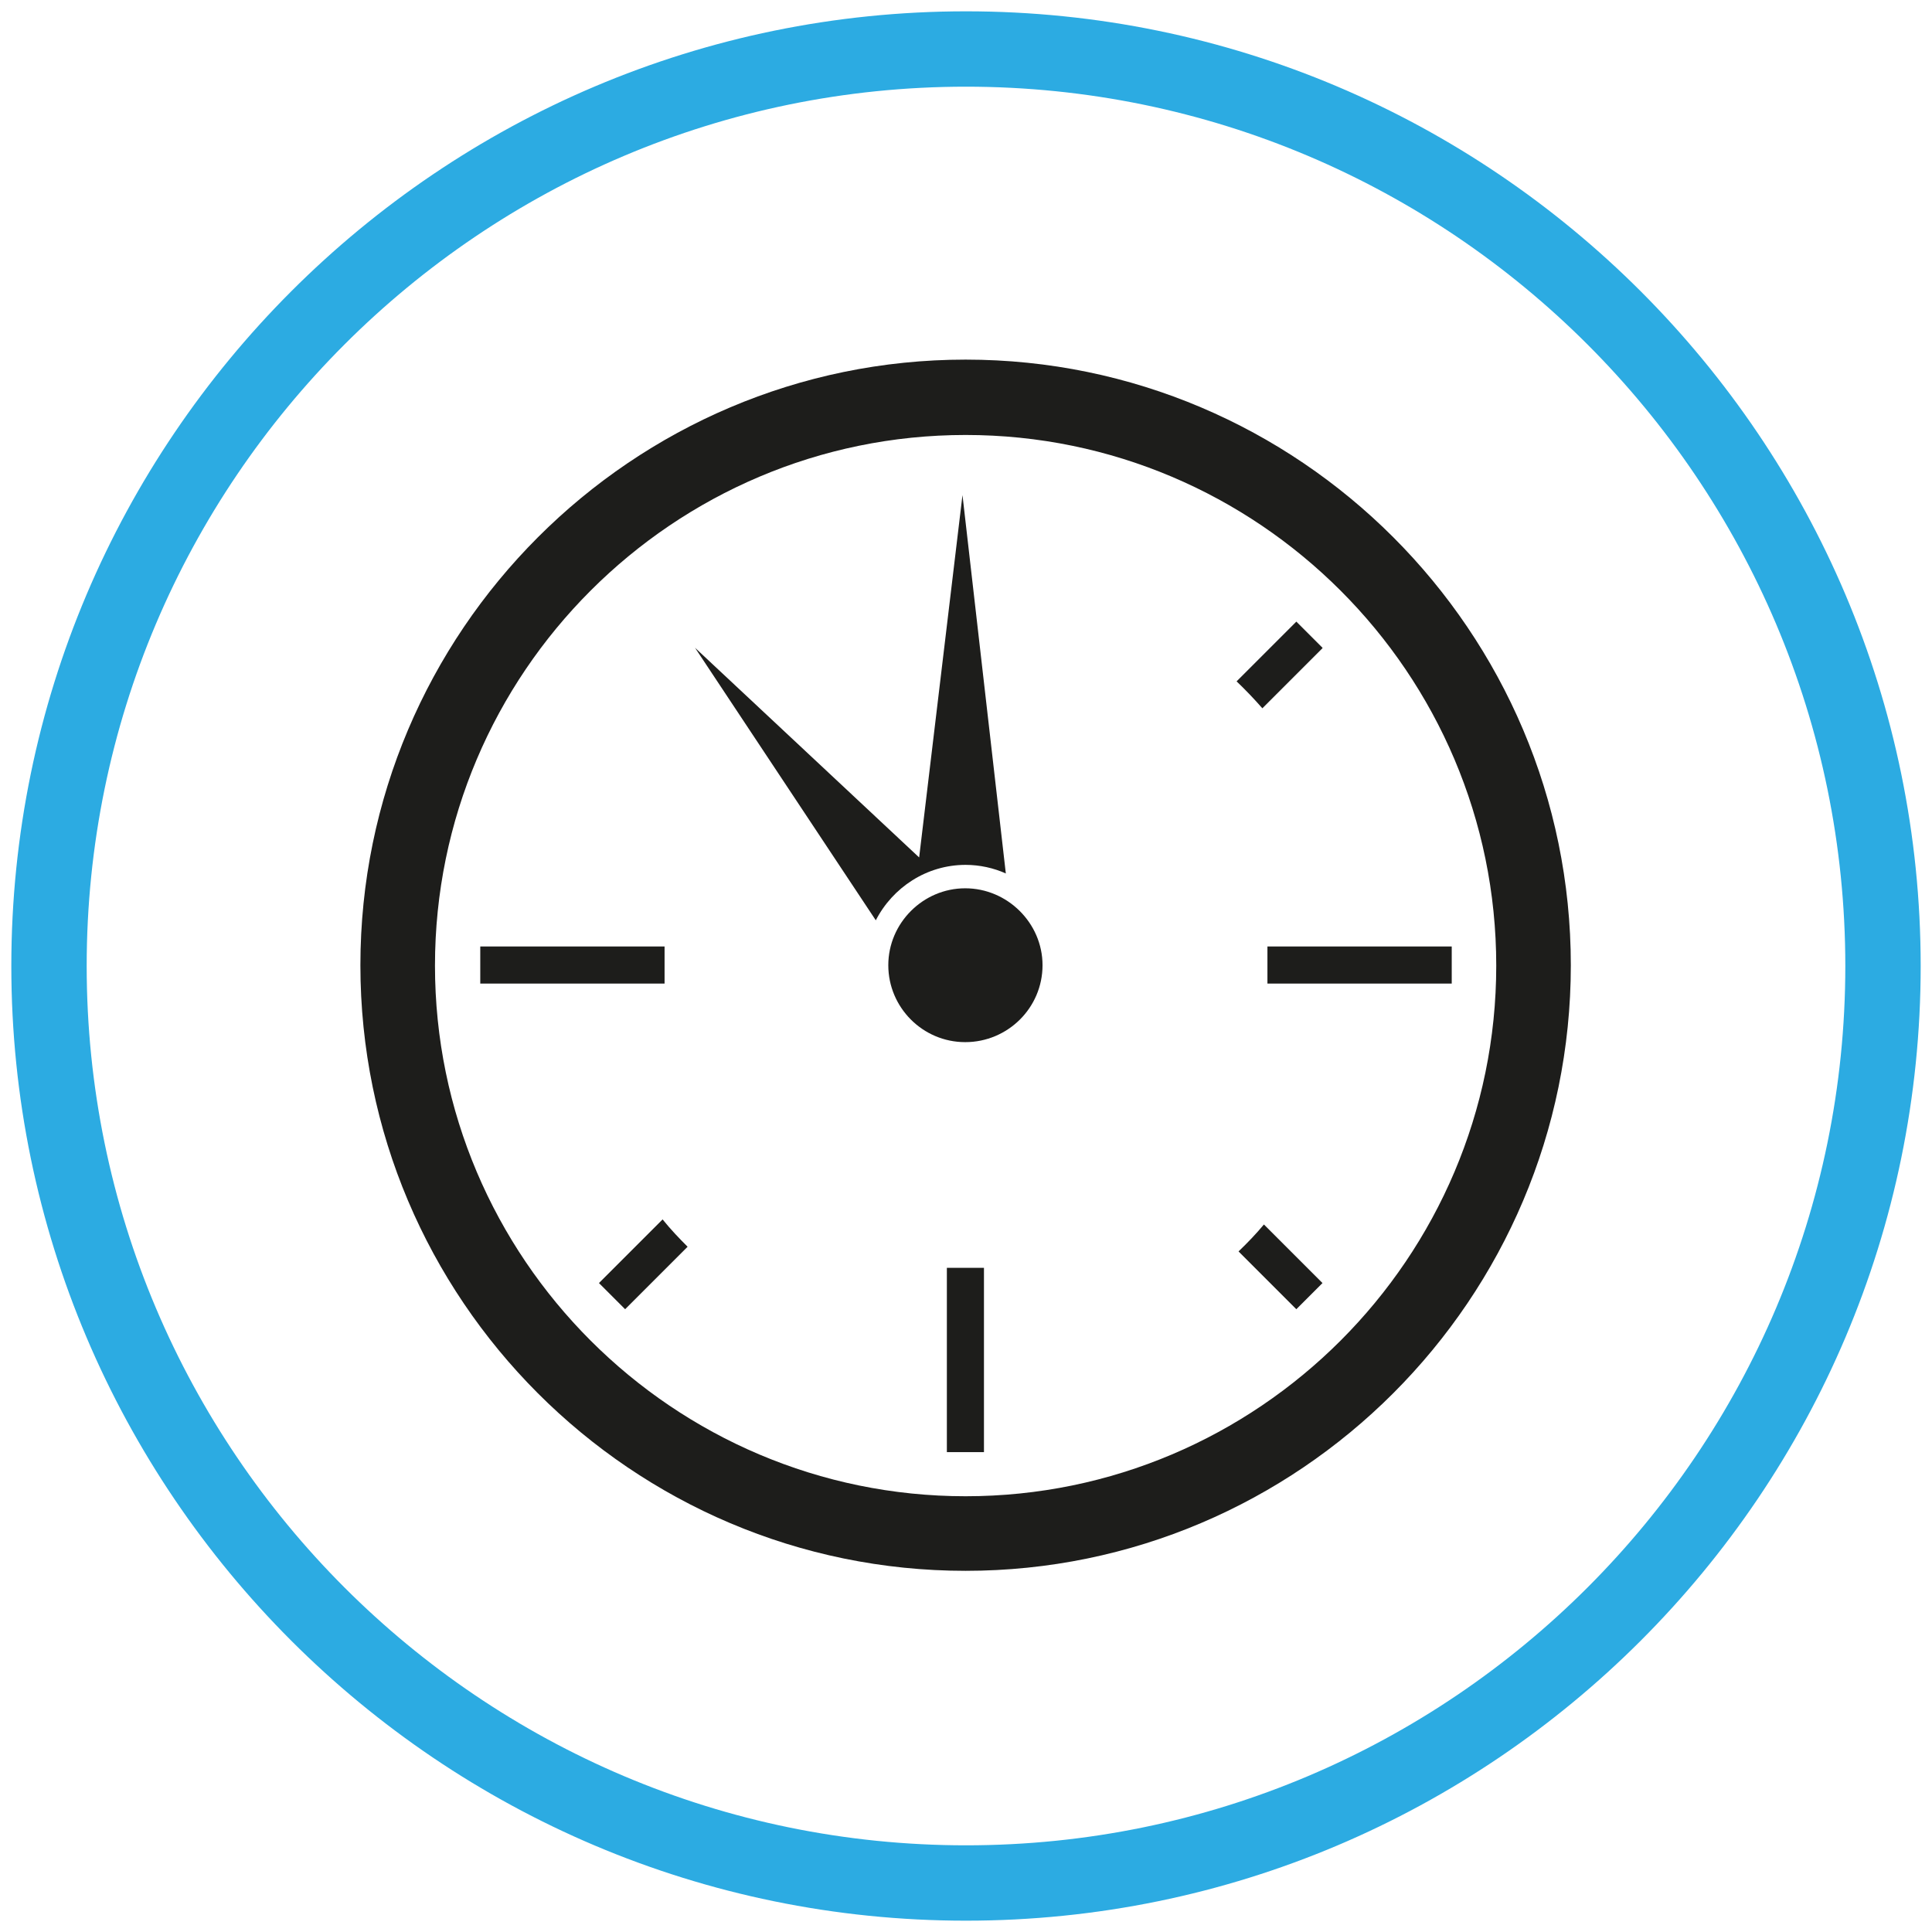
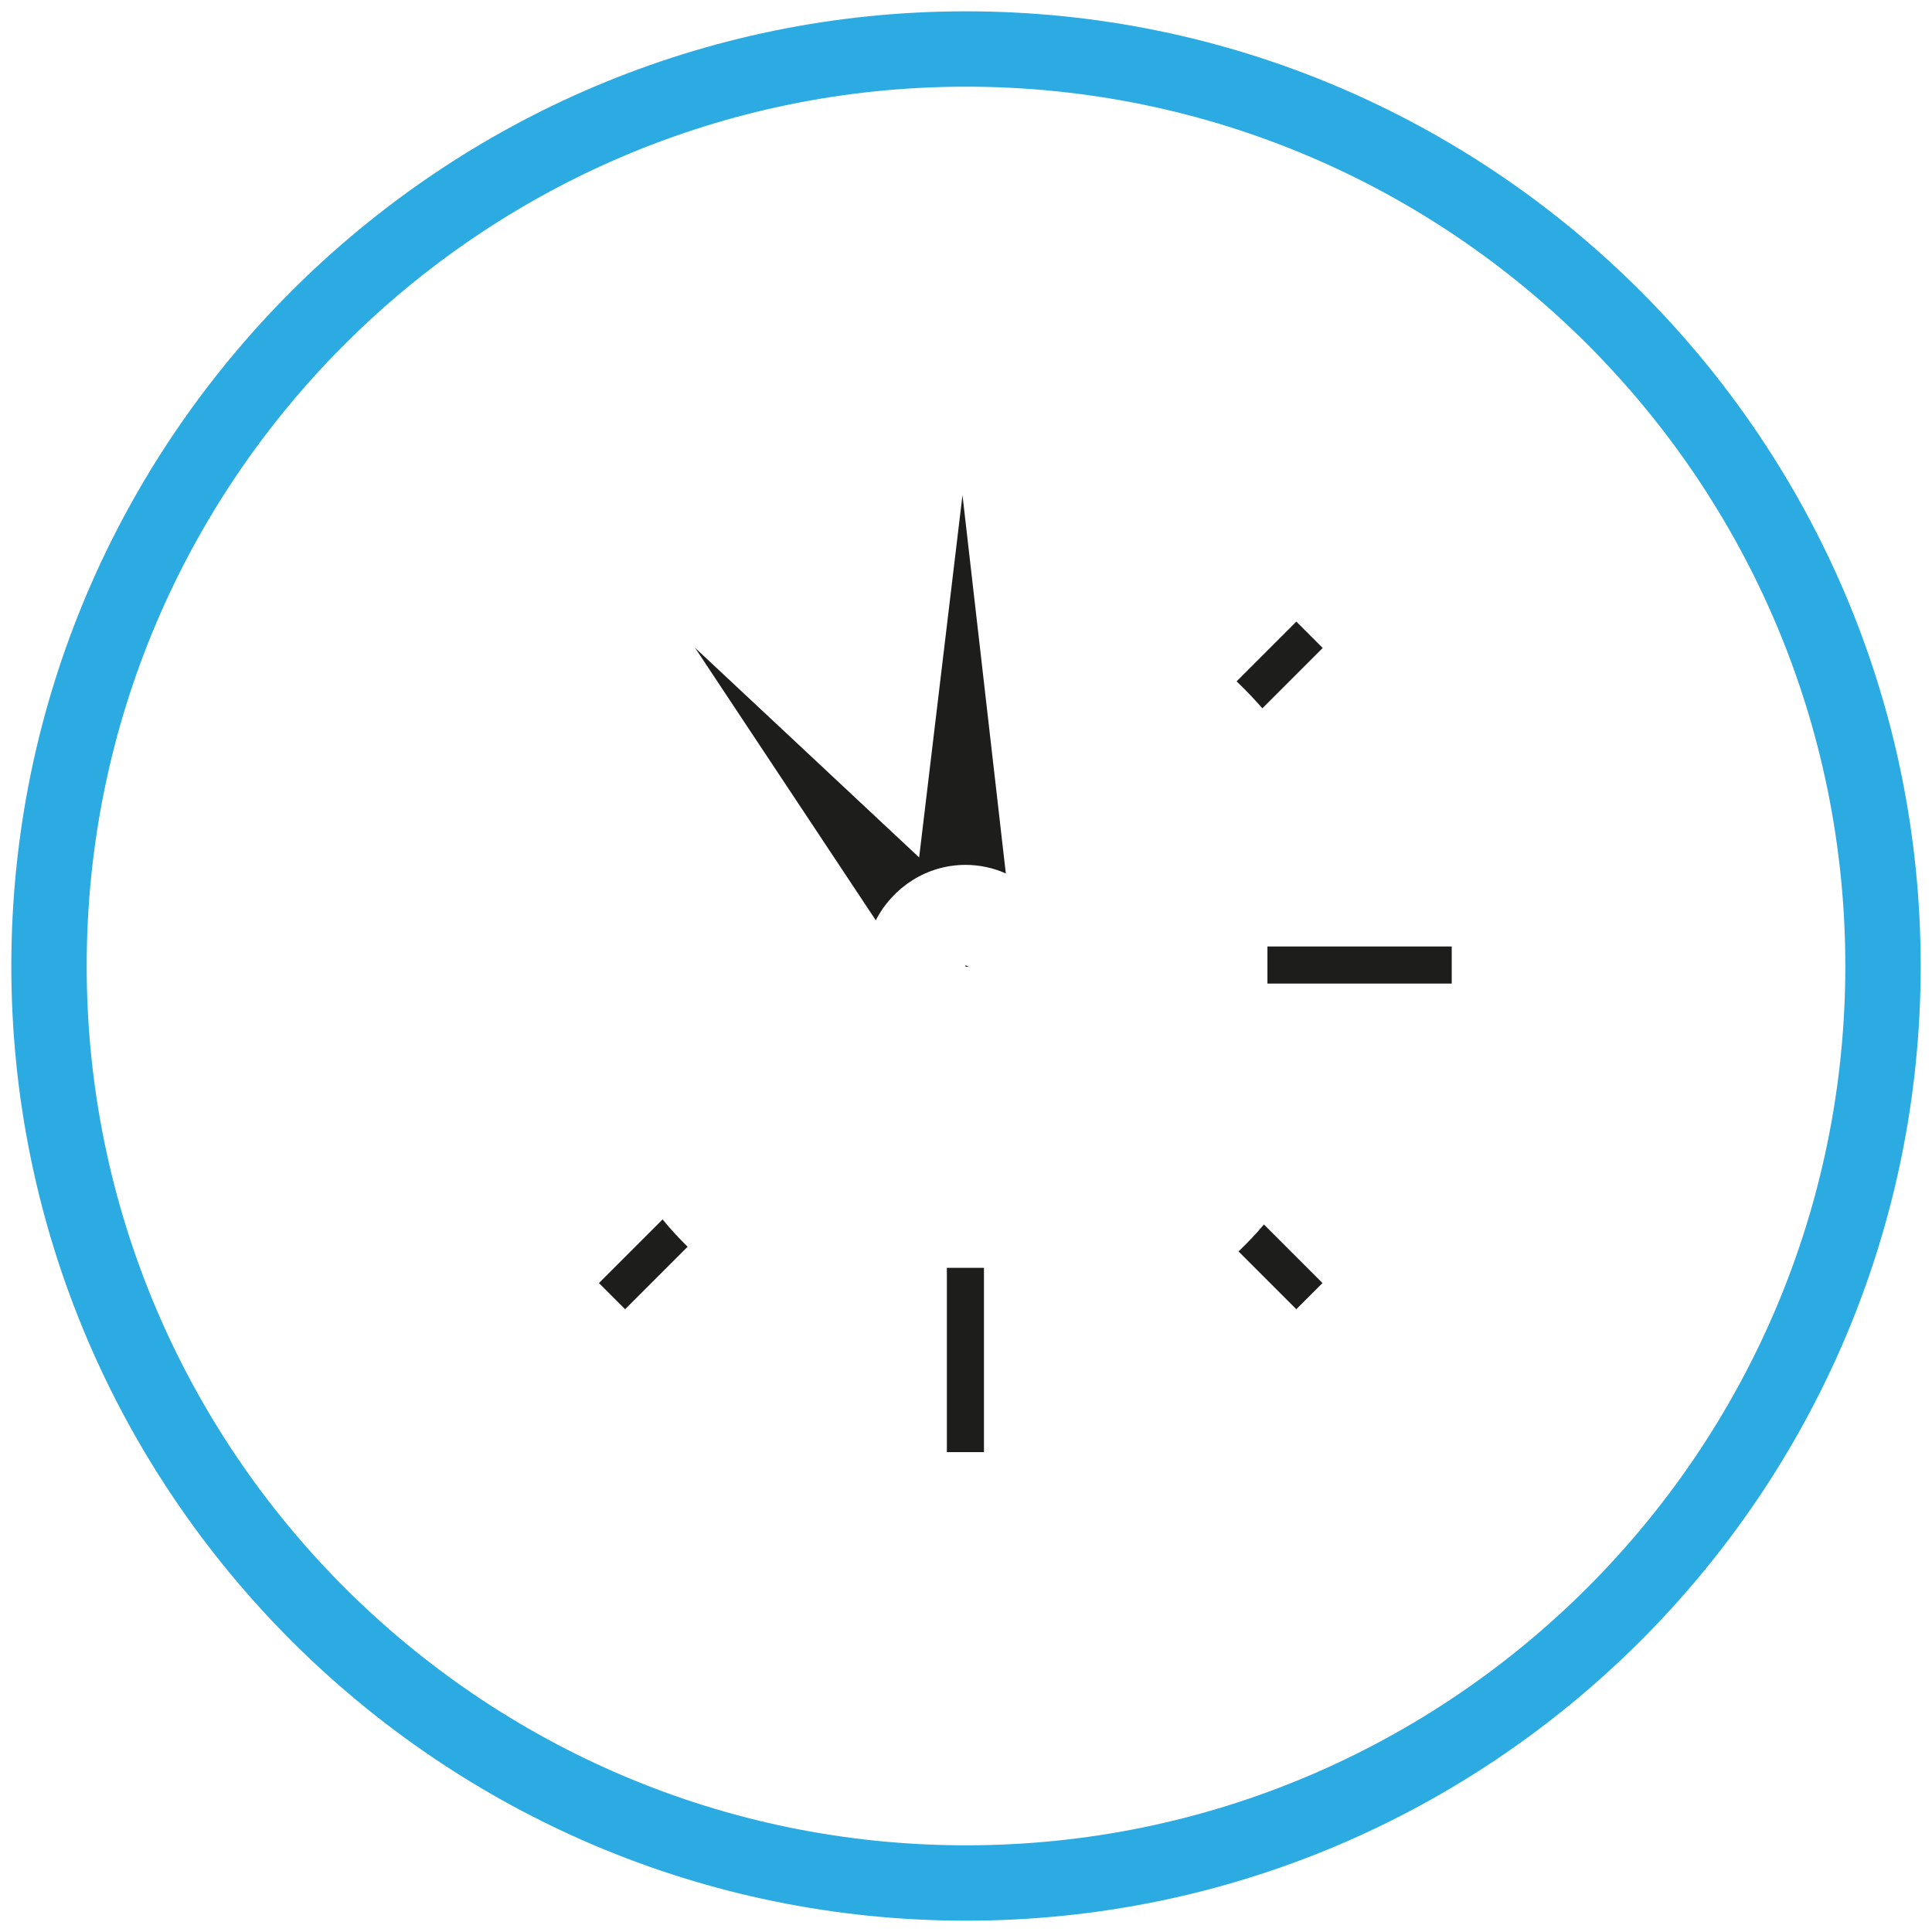
<svg xmlns="http://www.w3.org/2000/svg" id="Layer_1" viewBox="0 0 49.48 49.48">
  <defs>
    <style>.cls-1{fill:#2cabe2;}.cls-2{fill:#1d1d1b;}</style>
  </defs>
  <path class="cls-1" d="M24.74,49.19C11.26,49.19,.29,38.22,.29,24.74S11.26,.29,24.74,.29s24.45,10.97,24.45,24.45-10.97,24.45-24.45,24.45Zm0-46.97C12.32,2.22,2.22,12.32,2.22,24.74s10.1,22.52,22.52,22.52,22.52-10.1,22.52-22.52S37.16,2.22,24.74,2.22Z" />
  <path class="cls-2" d="M24.73,24.72v.04h.09s-.06-.02-.09-.04Z" />
  <path class="cls-2" d="M25.76,22.37c-.31-.14-.67-.22-1.03-.22-1,0-1.87,.58-2.3,1.42l-4.63-6.98,5.74,5.37,1.11-9.28s1.11,9.69,1.11,9.69Z" />
-   <path class="cls-2" d="M26.7,24.72c0,1.09-.89,1.97-1.98,1.97s-1.97-.89-1.97-1.97,.89-1.97,1.97-1.97,1.98,.89,1.98,1.97Z" />
-   <rect class="cls-2" x="12.3" y="24.24" width="4.72" height=".95" />
  <rect class="cls-2" x="32.46" y="24.24" width="4.72" height=".95" />
  <path class="cls-2" d="M33.87,32.86l-.67,.67-1.48-1.48c.23-.22,.45-.45,.65-.69,0,0,1.5,1.5,1.5,1.5Z" />
  <path class="cls-2" d="M17.61,31.93l-1.6,1.6-.67-.67,1.63-1.63c.2,.25,.42,.48,.64,.7Z" />
  <path class="cls-2" d="M33.87,16.6l-1.54,1.54c-.21-.24-.43-.47-.66-.69l1.53-1.53,.67,.67h0Z" />
  <rect class="cls-2" x="24.25" y="32.47" width=".95" height="4.72" />
-   <path class="cls-2" d="M24.73,40.23c-8.55,0-15.5-6.96-15.5-15.51s6.96-15.51,15.5-15.51,15.5,6.96,15.5,15.51-6.96,15.51-15.5,15.51Zm0-29.09c-7.49,0-13.59,6.1-13.59,13.59s6.1,13.59,13.59,13.59,13.59-6.1,13.59-13.59-6.1-13.59-13.59-13.59Z" />
</svg>